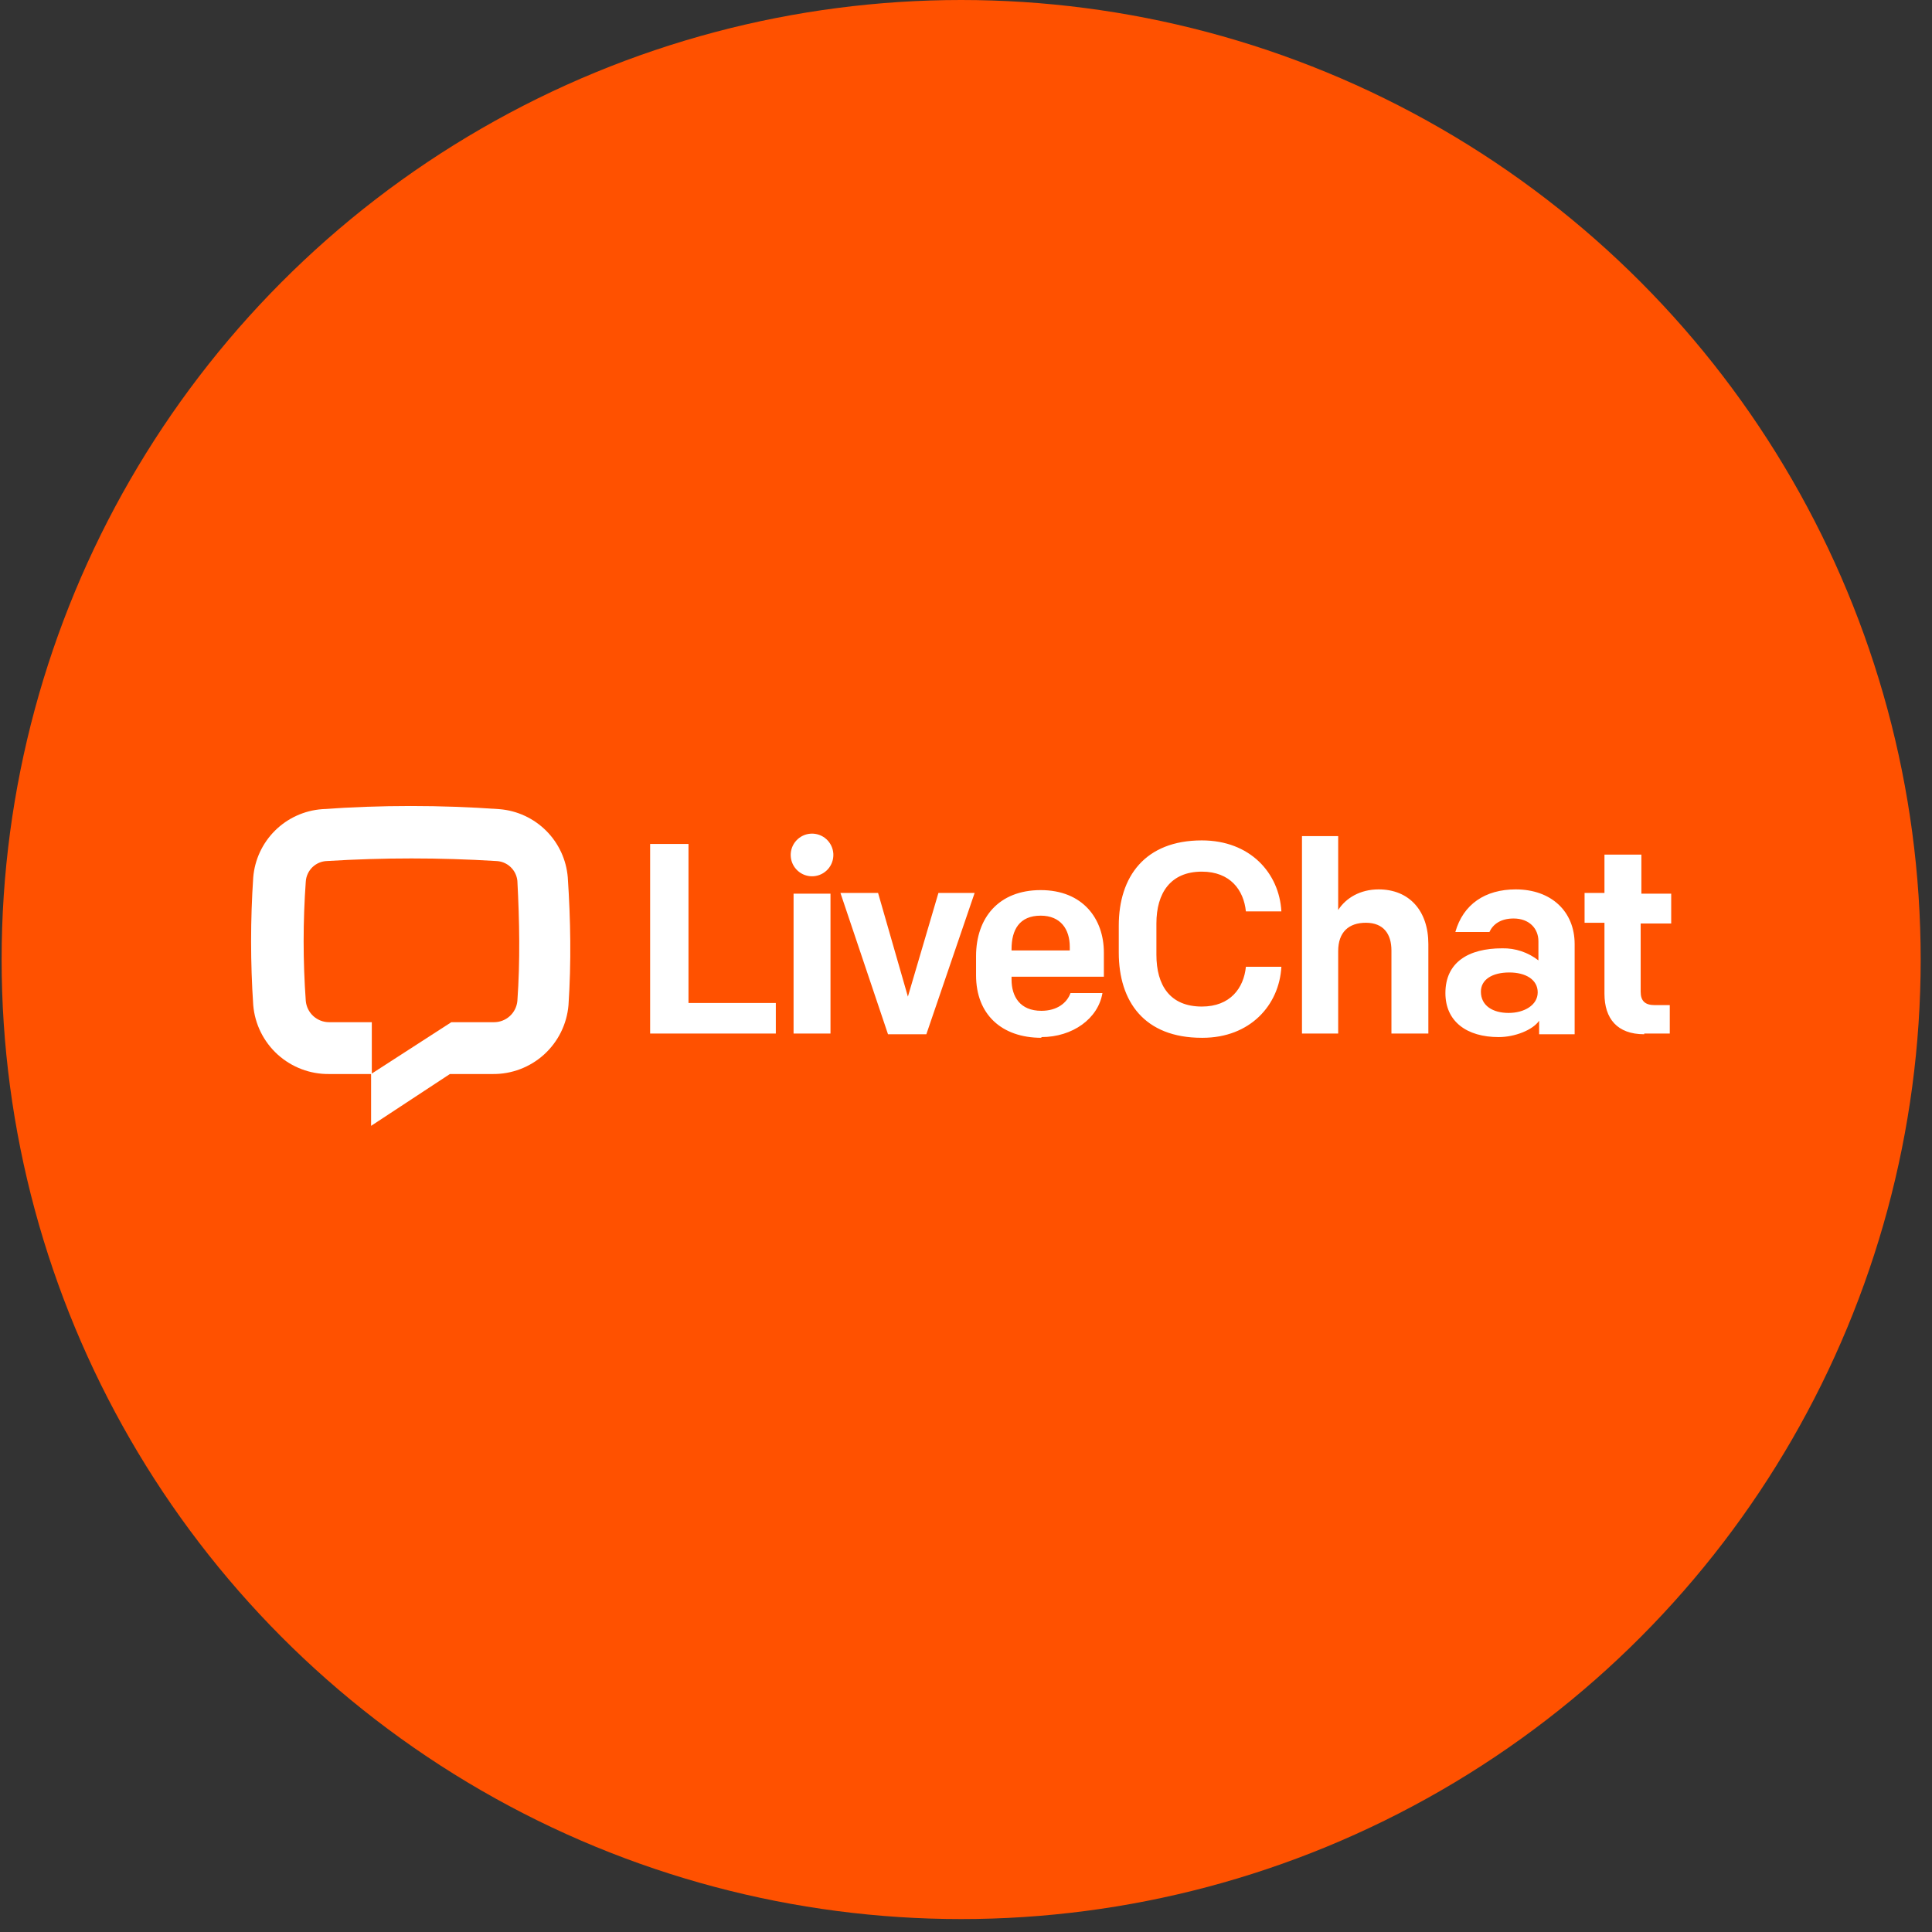
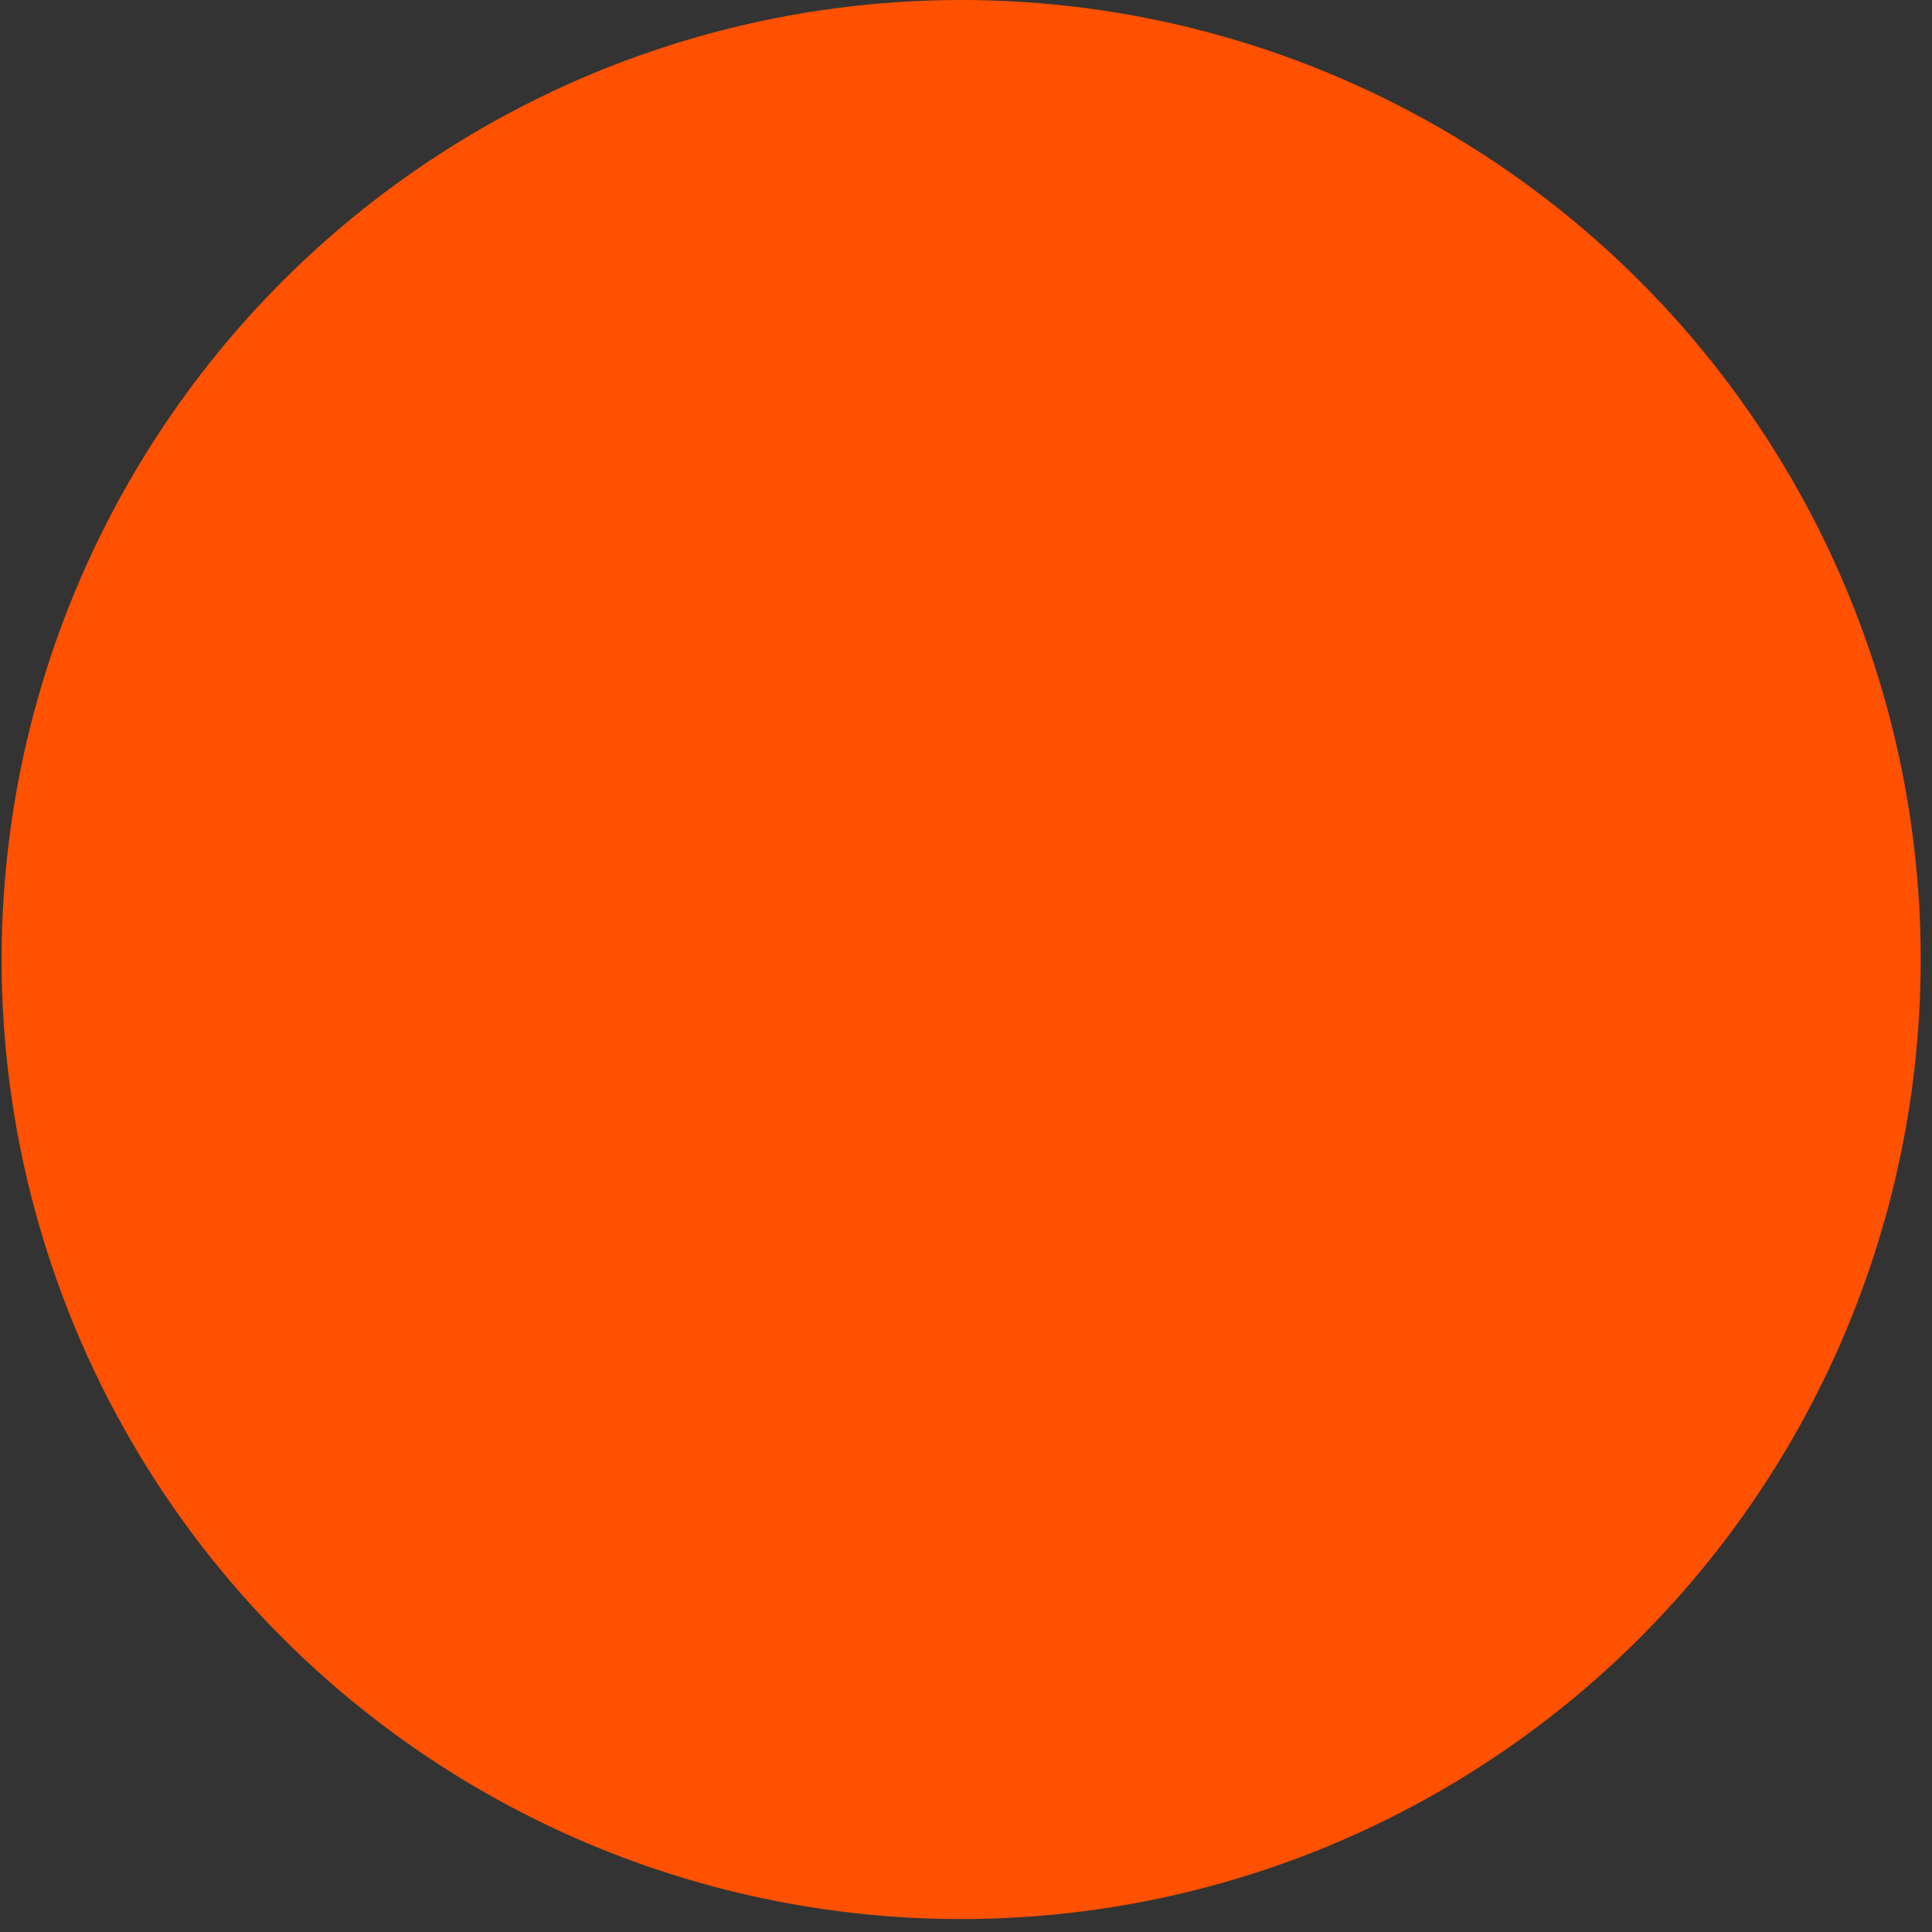
<svg xmlns="http://www.w3.org/2000/svg" fill="none" height="92" viewBox="0 0 92 92" width="92">
  <rect x="0" y="0" width="92" height="92" fill="#333333" stroke="none" />
  <circle cx="45.769" cy="45.692" fill="#FF5100" r="45.692" />
-   <path d="M27.071 47.864C26.994 48.767 26.578 49.607 25.907 50.216C25.236 50.824 24.359 51.156 23.453 51.144H21.424L17.671 53.612V51.144L21.492 48.676H23.521C23.8 48.677 24.07 48.574 24.276 48.386C24.483 48.198 24.611 47.94 24.637 47.661C24.772 45.768 24.738 43.874 24.637 41.947C24.612 41.693 24.495 41.456 24.308 41.282C24.122 41.108 23.878 41.008 23.622 41.001C20.942 40.837 18.255 40.837 15.575 41.001C15.314 41.008 15.066 41.113 14.878 41.294C14.691 41.476 14.577 41.721 14.561 41.981C14.425 43.874 14.425 45.768 14.561 47.661C14.586 47.94 14.715 48.198 14.921 48.386C15.128 48.574 15.397 48.677 15.676 48.676H17.705V51.144H15.676C14.771 51.156 13.894 50.824 13.222 50.216C12.551 49.607 12.135 48.767 12.059 47.864C11.923 45.836 11.923 43.807 12.059 41.778C12.129 40.935 12.498 40.145 13.099 39.55C13.7 38.955 14.495 38.594 15.338 38.532C18.152 38.331 20.977 38.331 23.791 38.532C24.629 38.601 25.415 38.966 26.009 39.56C26.604 40.154 26.968 40.94 27.037 41.778C27.173 43.807 27.206 45.836 27.071 47.864Z" fill="white" />
-   <path d="M30.959 49.216H36.944V47.762H32.785V40.188H30.959V49.25V49.216ZM37.789 49.216H39.547V42.555H37.789V49.284V49.216ZM37.654 40.763C37.66 40.896 37.693 41.027 37.75 41.147C37.808 41.268 37.888 41.376 37.987 41.465C38.086 41.555 38.201 41.624 38.327 41.669C38.453 41.714 38.586 41.733 38.719 41.727C38.852 41.72 38.983 41.687 39.103 41.63C39.224 41.573 39.332 41.492 39.421 41.394C39.511 41.295 39.58 41.179 39.625 41.053C39.67 40.928 39.689 40.795 39.683 40.661C39.669 40.392 39.549 40.14 39.35 39.959C39.15 39.778 38.886 39.684 38.617 39.698C38.348 39.711 38.096 39.831 37.915 40.031C37.734 40.23 37.64 40.494 37.654 40.763ZM46.445 42.521H44.687L43.233 47.458L41.813 42.521H40.021L42.286 49.25H44.112L46.411 42.521H46.445ZM49.59 49.385C51.077 49.385 52.294 48.506 52.497 47.289H50.976C50.807 47.762 50.333 48.134 49.59 48.134C48.575 48.134 48.169 47.458 48.169 46.646V46.511H52.565V45.361C52.565 43.738 51.551 42.386 49.556 42.386C47.561 42.386 46.479 43.705 46.479 45.53V46.443C46.479 48.303 47.696 49.419 49.59 49.419V49.385ZM48.169 45.192C48.169 44.279 48.541 43.603 49.556 43.603C50.502 43.603 50.942 44.245 50.942 45.091V45.26H48.169V45.158V45.192ZM57.265 49.419C59.53 49.419 60.917 47.863 61.018 46.038H59.328C59.226 47.052 58.584 47.931 57.231 47.931C55.71 47.931 55.067 46.917 55.067 45.463V43.975C55.067 42.521 55.743 41.507 57.231 41.507C58.584 41.507 59.226 42.386 59.328 43.4H61.018C60.917 41.574 59.53 40.019 57.231 40.019C54.526 40.019 53.275 41.743 53.275 44.077V45.361C53.275 47.694 54.492 49.419 57.231 49.419H57.265ZM61.999 49.216H63.723V45.294C63.723 44.381 64.23 43.941 65.042 43.941C65.887 43.941 66.259 44.482 66.259 45.26V49.216H68.017V44.956C68.017 43.366 67.104 42.352 65.65 42.352C64.771 42.352 64.095 42.758 63.723 43.333V39.816H61.999V49.216ZM71.365 49.385C72.142 49.385 72.988 49.047 73.292 48.607V49.25H74.983V44.956C74.983 43.4 73.867 42.352 72.176 42.352C70.722 42.352 69.674 43.062 69.302 44.381H70.925C71.094 44.009 71.466 43.738 72.075 43.738C72.819 43.738 73.258 44.212 73.258 44.82V45.733C72.767 45.349 72.158 45.145 71.534 45.158C69.911 45.158 68.829 45.835 68.829 47.289C68.829 48.641 69.843 49.385 71.365 49.385ZM71.838 48.235C71.094 48.235 70.519 47.897 70.519 47.221C70.519 46.646 71.06 46.308 71.872 46.308C72.65 46.308 73.224 46.646 73.224 47.255C73.224 47.863 72.582 48.235 71.838 48.235ZM78.296 49.216H79.513V47.863H78.803C78.33 47.863 78.127 47.661 78.127 47.221V43.975H79.581V42.555H78.161V40.695H76.403V42.521H75.456V43.941H76.403V47.322C76.403 48.506 77.011 49.25 78.296 49.25V49.216Z" fill="white" />
</svg>